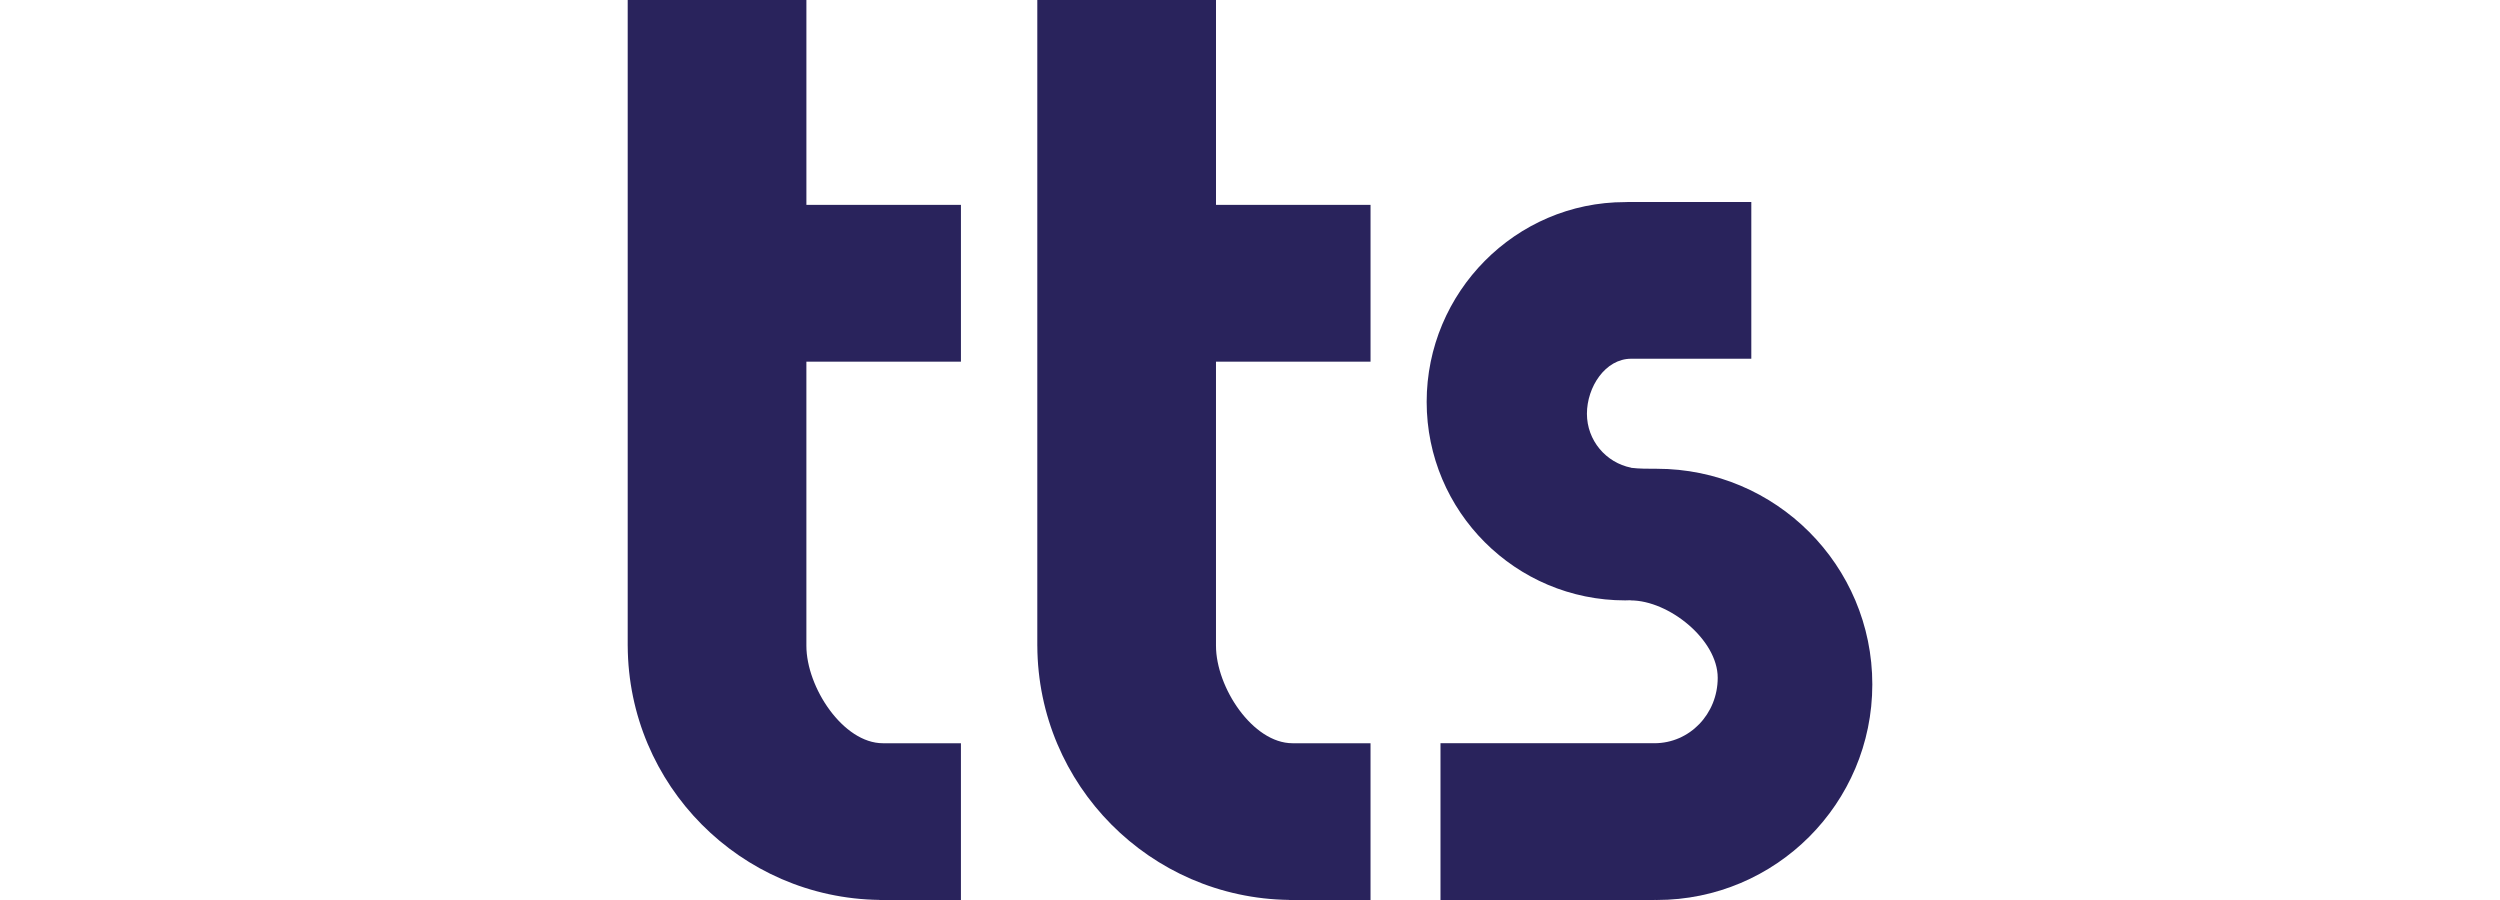
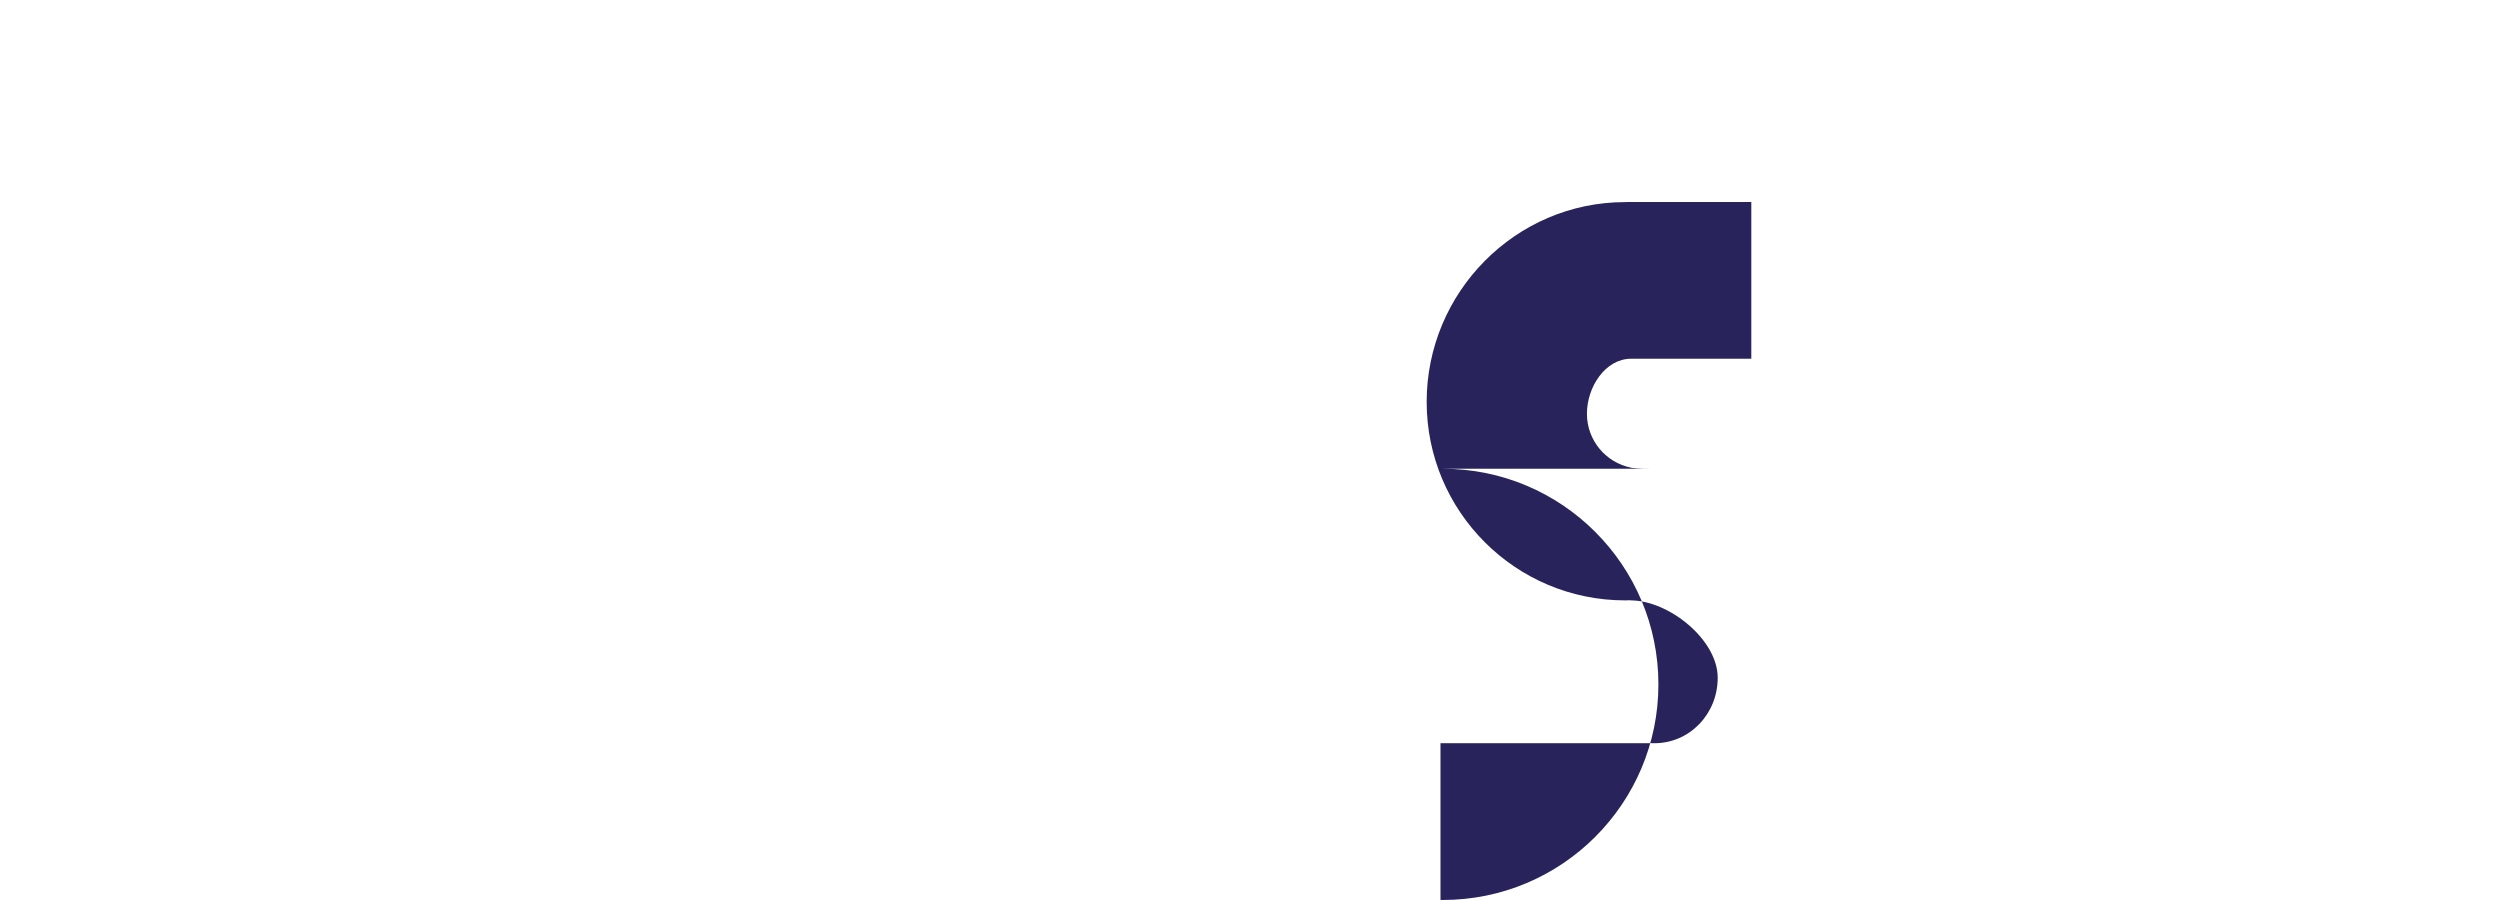
<svg xmlns="http://www.w3.org/2000/svg" id="Capa_1" version="1.1" viewBox="0 0 200 72">
  <defs>
    <style>
      .st0 {
        fill: #29235c;
      }
    </style>
  </defs>
-   <path class="st0" d="M64.512,28.931h12.363v-12.541h-12.363V0h-14.296v51.663h.002c.045,11.148,9.023,20.186,20.148,20.33v.007h6.508v-12.541h-6.24c-3.181,0-6.123-4.469-6.123-7.798h0v-22.732l.002.002Z" />
-   <path class="st0" d="M97.28,28.931h12.363v-12.541h-12.363V0h-14.296v51.663h.002c.045,11.148,9.023,20.186,20.148,20.33v.007h6.508v-12.541h-6.24c-3.181,0-6.123-4.469-6.123-7.798h0v-22.732l.002.002Z" />
-   <path class="st0" d="M132.536,37.501c-.66,0-1.396.005-2.046-.076v-.01c-2.016-.402-3.536-2.181-3.536-4.315s1.467-4.401,3.536-4.401h9.615v-12.541h-9.784l-.307.01c-8.772,0-15.881,7.212-15.881,15.982s7.111,15.881,15.881,15.881c.146,0,.29-.007.435-.012v.013c3.055,0,6.968,3.135,6.968,6.19,0,2.896-2.245,5.236-5.065,5.236h-17.113v12.541h17.113v-.005c.061.002.123.005.184.005,9.527,0,17.249-7.723,17.249-17.249s-7.723-17.249-17.249-17.249v-.002Z" />
+   <path class="st0" d="M132.536,37.501c-.66,0-1.396.005-2.046-.076v-.01c-2.016-.402-3.536-2.181-3.536-4.315s1.467-4.401,3.536-4.401h9.615v-12.541h-9.784l-.307.01c-8.772,0-15.881,7.212-15.881,15.982s7.111,15.881,15.881,15.881c.146,0,.29-.007.435-.012v.013c3.055,0,6.968,3.135,6.968,6.19,0,2.896-2.245,5.236-5.065,5.236h-17.113v12.541v-.005c.061.002.123.005.184.005,9.527,0,17.249-7.723,17.249-17.249s-7.723-17.249-17.249-17.249v-.002Z" />
</svg>